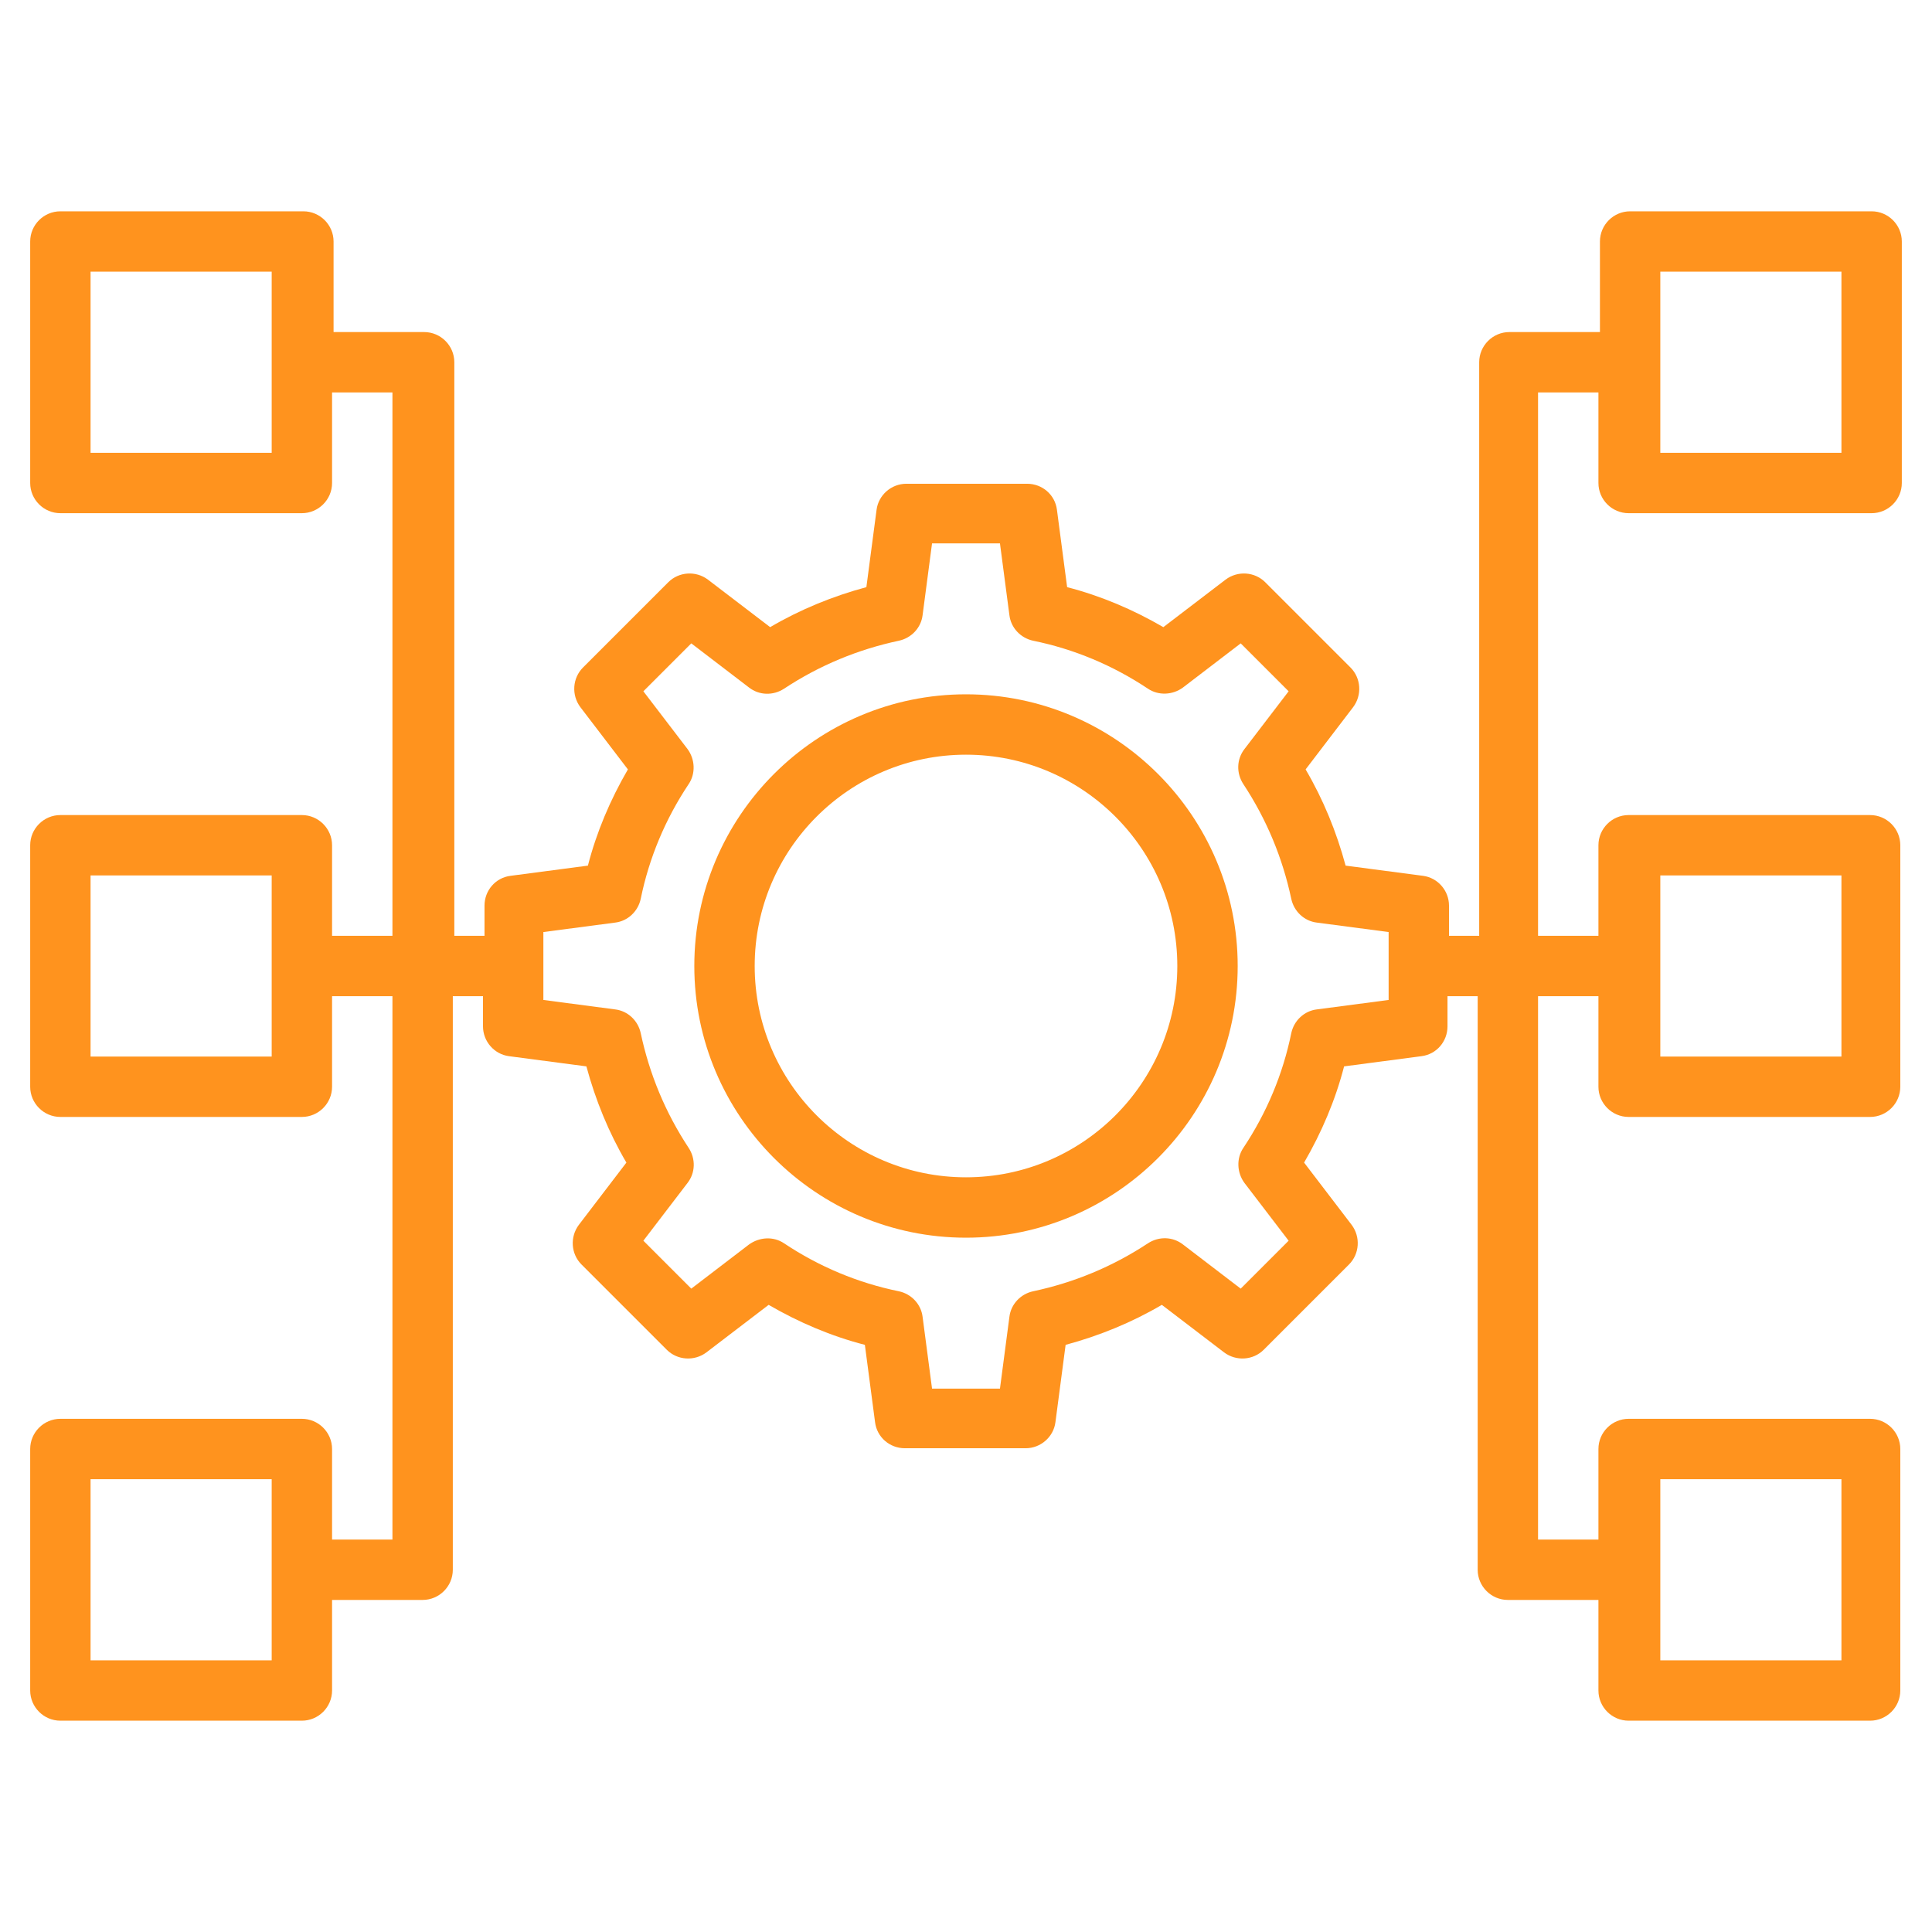
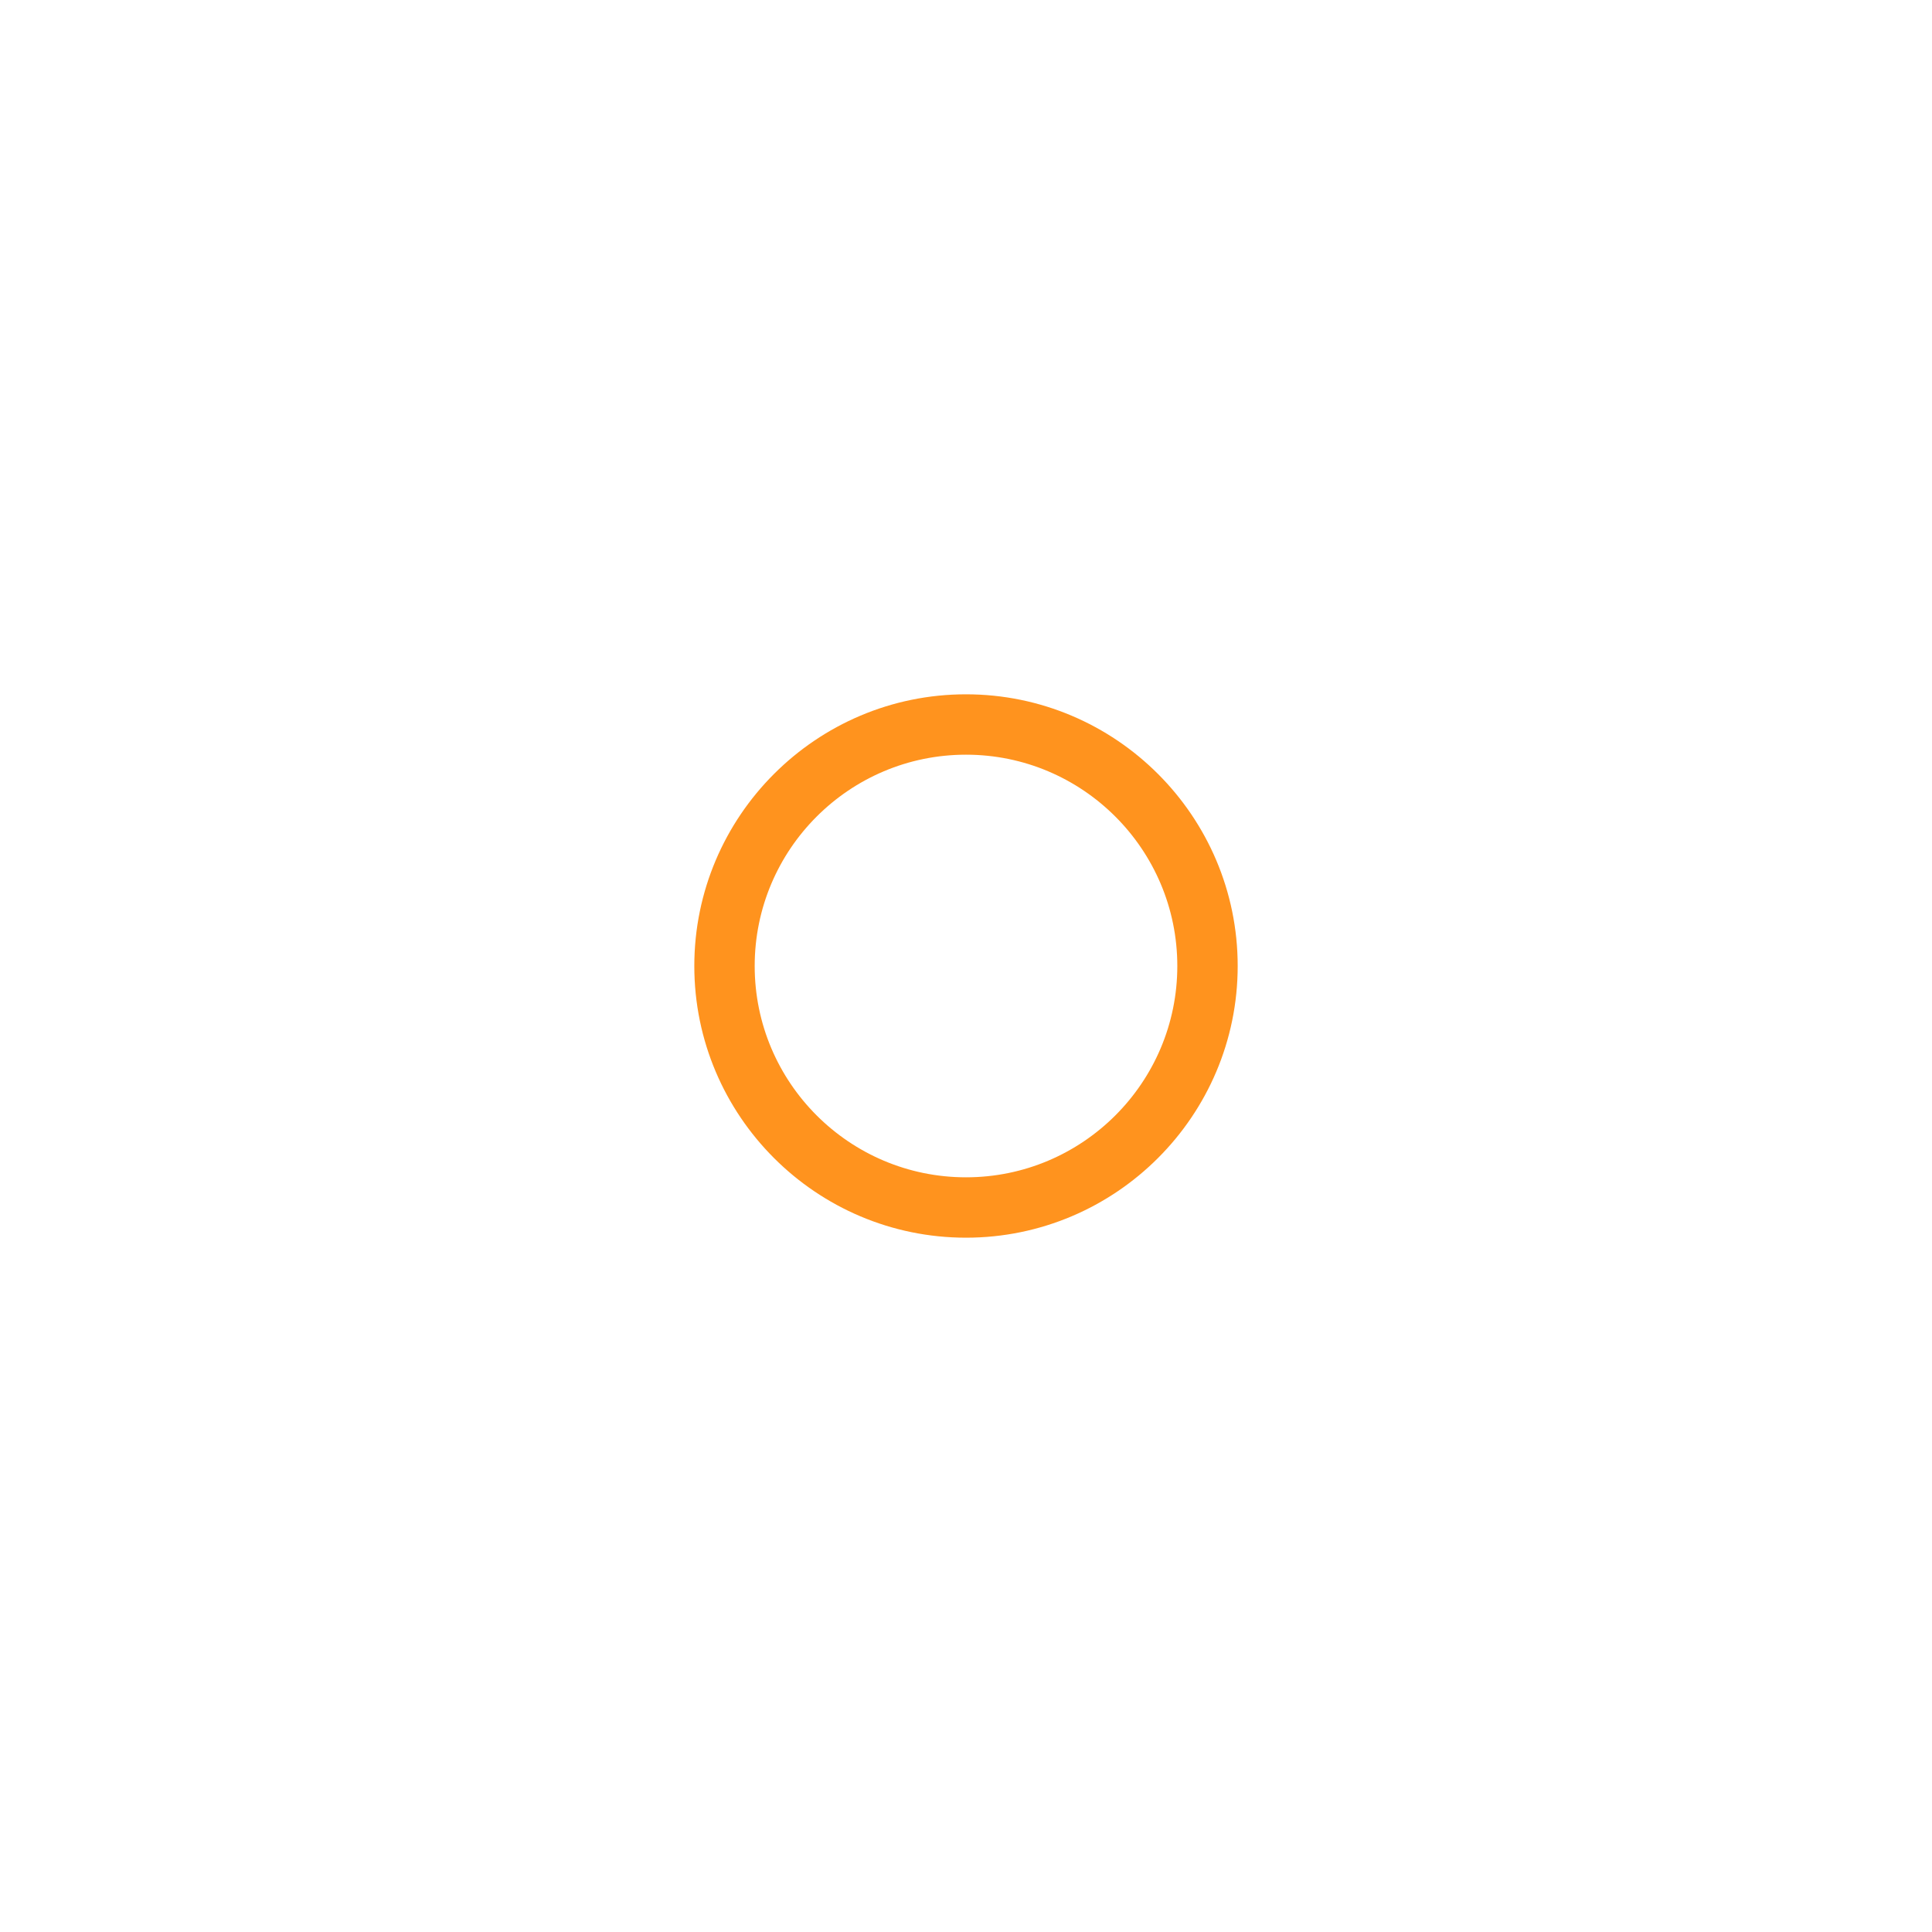
<svg xmlns="http://www.w3.org/2000/svg" id="Layer_3" version="1.1" viewBox="0 0 512 512">
  <defs>
    <style>
      .st0 {
        fill: #ff931e;
      }
    </style>
  </defs>
  <path class="st0" d="M256,184c-39.7,0-72,32.3-72,72s32.3,72,72,72,72-32.3,72-72-32.3-72-72-72ZM256,312c-30.9,0-56-25.1-56-56s25.1-56,56-56,56,25.1,56,56-25.1,56-56,56Z" />
-   <path class="st0" d="M432,136h64c4.4,0,8-3.6,8-8v-64c0-4.4-3.6-8-8-8h-64c-4.4,0-8,3.6-8,8v24h-24c-4.4,0-8,3.6-8,8v152h-8v-8c0-4-3-7.4-6.9-7.9l-20.5-2.7c-2.4-8.9-5.9-17.5-10.6-25.5l12.6-16.5c2.4-3.2,2.1-7.7-.7-10.5l-22.6-22.6c-2.8-2.8-7.3-3.1-10.5-.7l-16.5,12.6c-8.1-4.7-16.6-8.3-25.5-10.6l-2.7-20.5c-.5-4-3.9-6.9-7.9-6.9h-32c-4,0-7.4,3-7.9,6.9l-2.7,20.5c-8.9,2.4-17.5,5.9-25.5,10.6l-16.5-12.6c-3.2-2.4-7.7-2.1-10.5.7l-22.6,22.6c-2.8,2.8-3.1,7.3-.7,10.5l12.6,16.5c-4.7,8.1-8.3,16.6-10.6,25.5l-20.5,2.7c-4,.5-6.9,3.9-6.9,7.9v8h-8V96c0-4.4-3.6-8-8-8h-24v-24c0-4.4-3.6-8-8-8H16c-4.4,0-8,3.6-8,8v64c0,4.4,3.6,8,8,8h64c4.4,0,8-3.6,8-8v-24h16v144h-16v-24c0-4.4-3.6-8-8-8H16c-4.4,0-8,3.6-8,8v64c0,4.4,3.6,8,8,8h64c4.4,0,8-3.6,8-8v-24h16v144h-16v-24c0-4.4-3.6-8-8-8H16c-4.4,0-8,3.6-8,8v64c0,4.4,3.6,8,8,8h64c4.4,0,8-3.6,8-8v-24h24c4.4,0,8-3.6,8-8v-152h8v8c0,4,3,7.4,6.9,7.9l20.5,2.7c2.4,8.9,5.9,17.5,10.6,25.5l-12.6,16.5c-2.4,3.2-2.1,7.7.7,10.5l22.6,22.6c2.8,2.8,7.3,3.1,10.5.7l16.5-12.6c8.1,4.7,16.6,8.3,25.5,10.6l2.7,20.5c.5,4,3.9,6.9,7.9,6.9h32c4,0,7.4-3,7.9-6.9l2.7-20.5c8.9-2.4,17.5-5.9,25.5-10.6l16.5,12.6c3.2,2.4,7.7,2.1,10.5-.7l22.6-22.6c2.8-2.8,3.1-7.3.7-10.5l-12.6-16.5c4.7-8.1,8.3-16.6,10.6-25.5l20.5-2.7c4-.5,6.9-3.9,6.9-7.9v-8h8v152c0,4.4,3.6,8,8,8h24v24c0,4.4,3.6,8,8,8h64c4.4,0,8-3.6,8-8v-64c0-4.4-3.6-8-8-8h-64c-4.4,0-8,3.6-8,8v24h-16v-144h16v24c0,4.4,3.6,8,8,8h64c4.4,0,8-3.6,8-8v-64c0-4.4-3.6-8-8-8h-64c-4.4,0-8,3.6-8,8v24h-16V104h16v24c0,4.4,3.6,8,8,8ZM440,72h48v48h-48v-48ZM72,120H24v-48h48v48ZM72,280H24v-48h48v48ZM72,440H24v-48h48v48ZM368,265l-19,2.5c-3.4.4-6.1,3-6.8,6.3-2.2,10.8-6.5,21.1-12.7,30.4-1.9,2.8-1.7,6.6.3,9.3l11.7,15.3-12.7,12.7-15.3-11.7c-2.7-2.1-6.4-2.2-9.3-.3-9.4,6.2-19.6,10.4-30.4,12.7-3.3.7-5.9,3.4-6.3,6.8l-2.5,19h-18l-2.5-19c-.4-3.4-3-6.1-6.3-6.8-10.8-2.2-21.1-6.5-30.4-12.7-2.8-1.9-6.5-1.7-9.3.3l-15.3,11.7-12.7-12.7,11.7-15.3c2.1-2.7,2.2-6.4.3-9.3-6.2-9.4-10.4-19.6-12.7-30.4-.7-3.3-3.4-5.9-6.8-6.3l-19-2.5v-18l19-2.5c3.4-.4,6.1-3,6.8-6.3,2.2-10.8,6.5-21.1,12.7-30.4,1.9-2.8,1.7-6.6-.3-9.3l-11.7-15.3,12.7-12.7,15.3,11.7c2.7,2.1,6.4,2.2,9.3.3,9.4-6.2,19.6-10.4,30.4-12.7,3.3-.7,5.9-3.4,6.3-6.8l2.5-19h18l2.5,19c.4,3.4,3,6.1,6.3,6.8,10.8,2.2,21.1,6.5,30.4,12.7,2.8,1.9,6.6,1.7,9.3-.3l15.3-11.7,12.7,12.7-11.7,15.3c-2.1,2.7-2.2,6.4-.3,9.3,6.2,9.4,10.4,19.6,12.7,30.4.7,3.3,3.4,5.9,6.8,6.3l19,2.5v18ZM440,392h48v48h-48v-48ZM440,232h48v48h-48v-48Z" />
</svg>